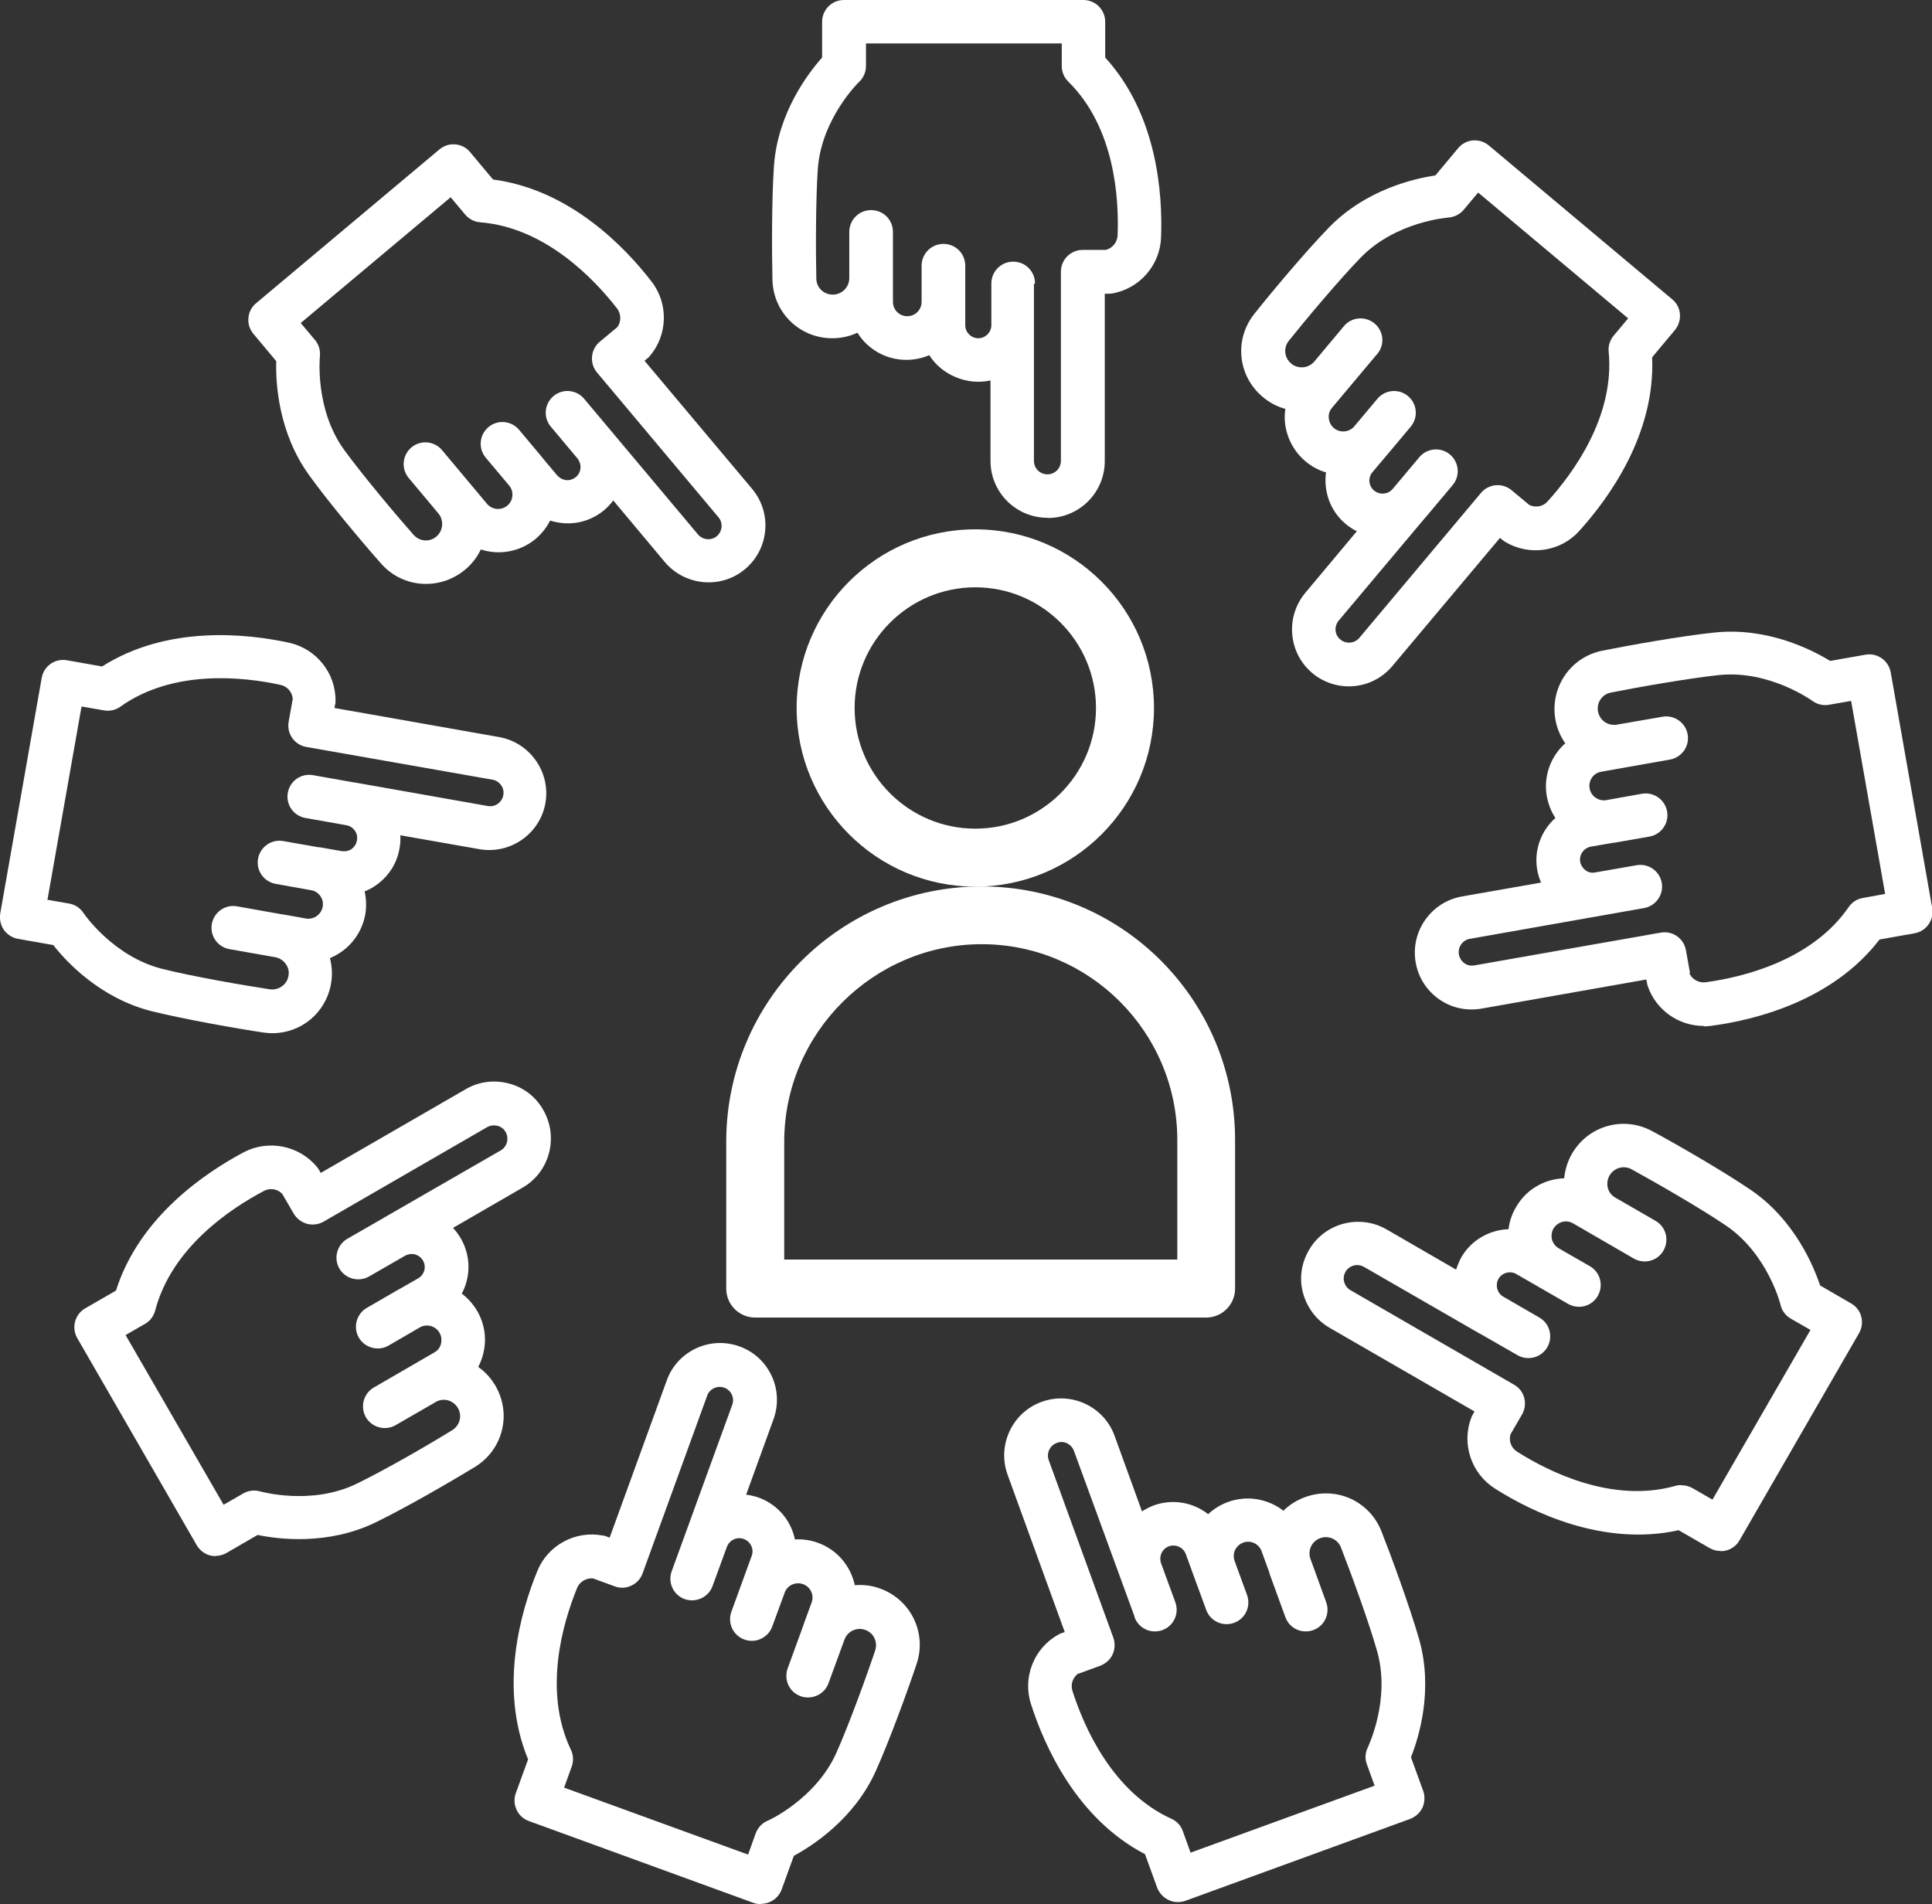
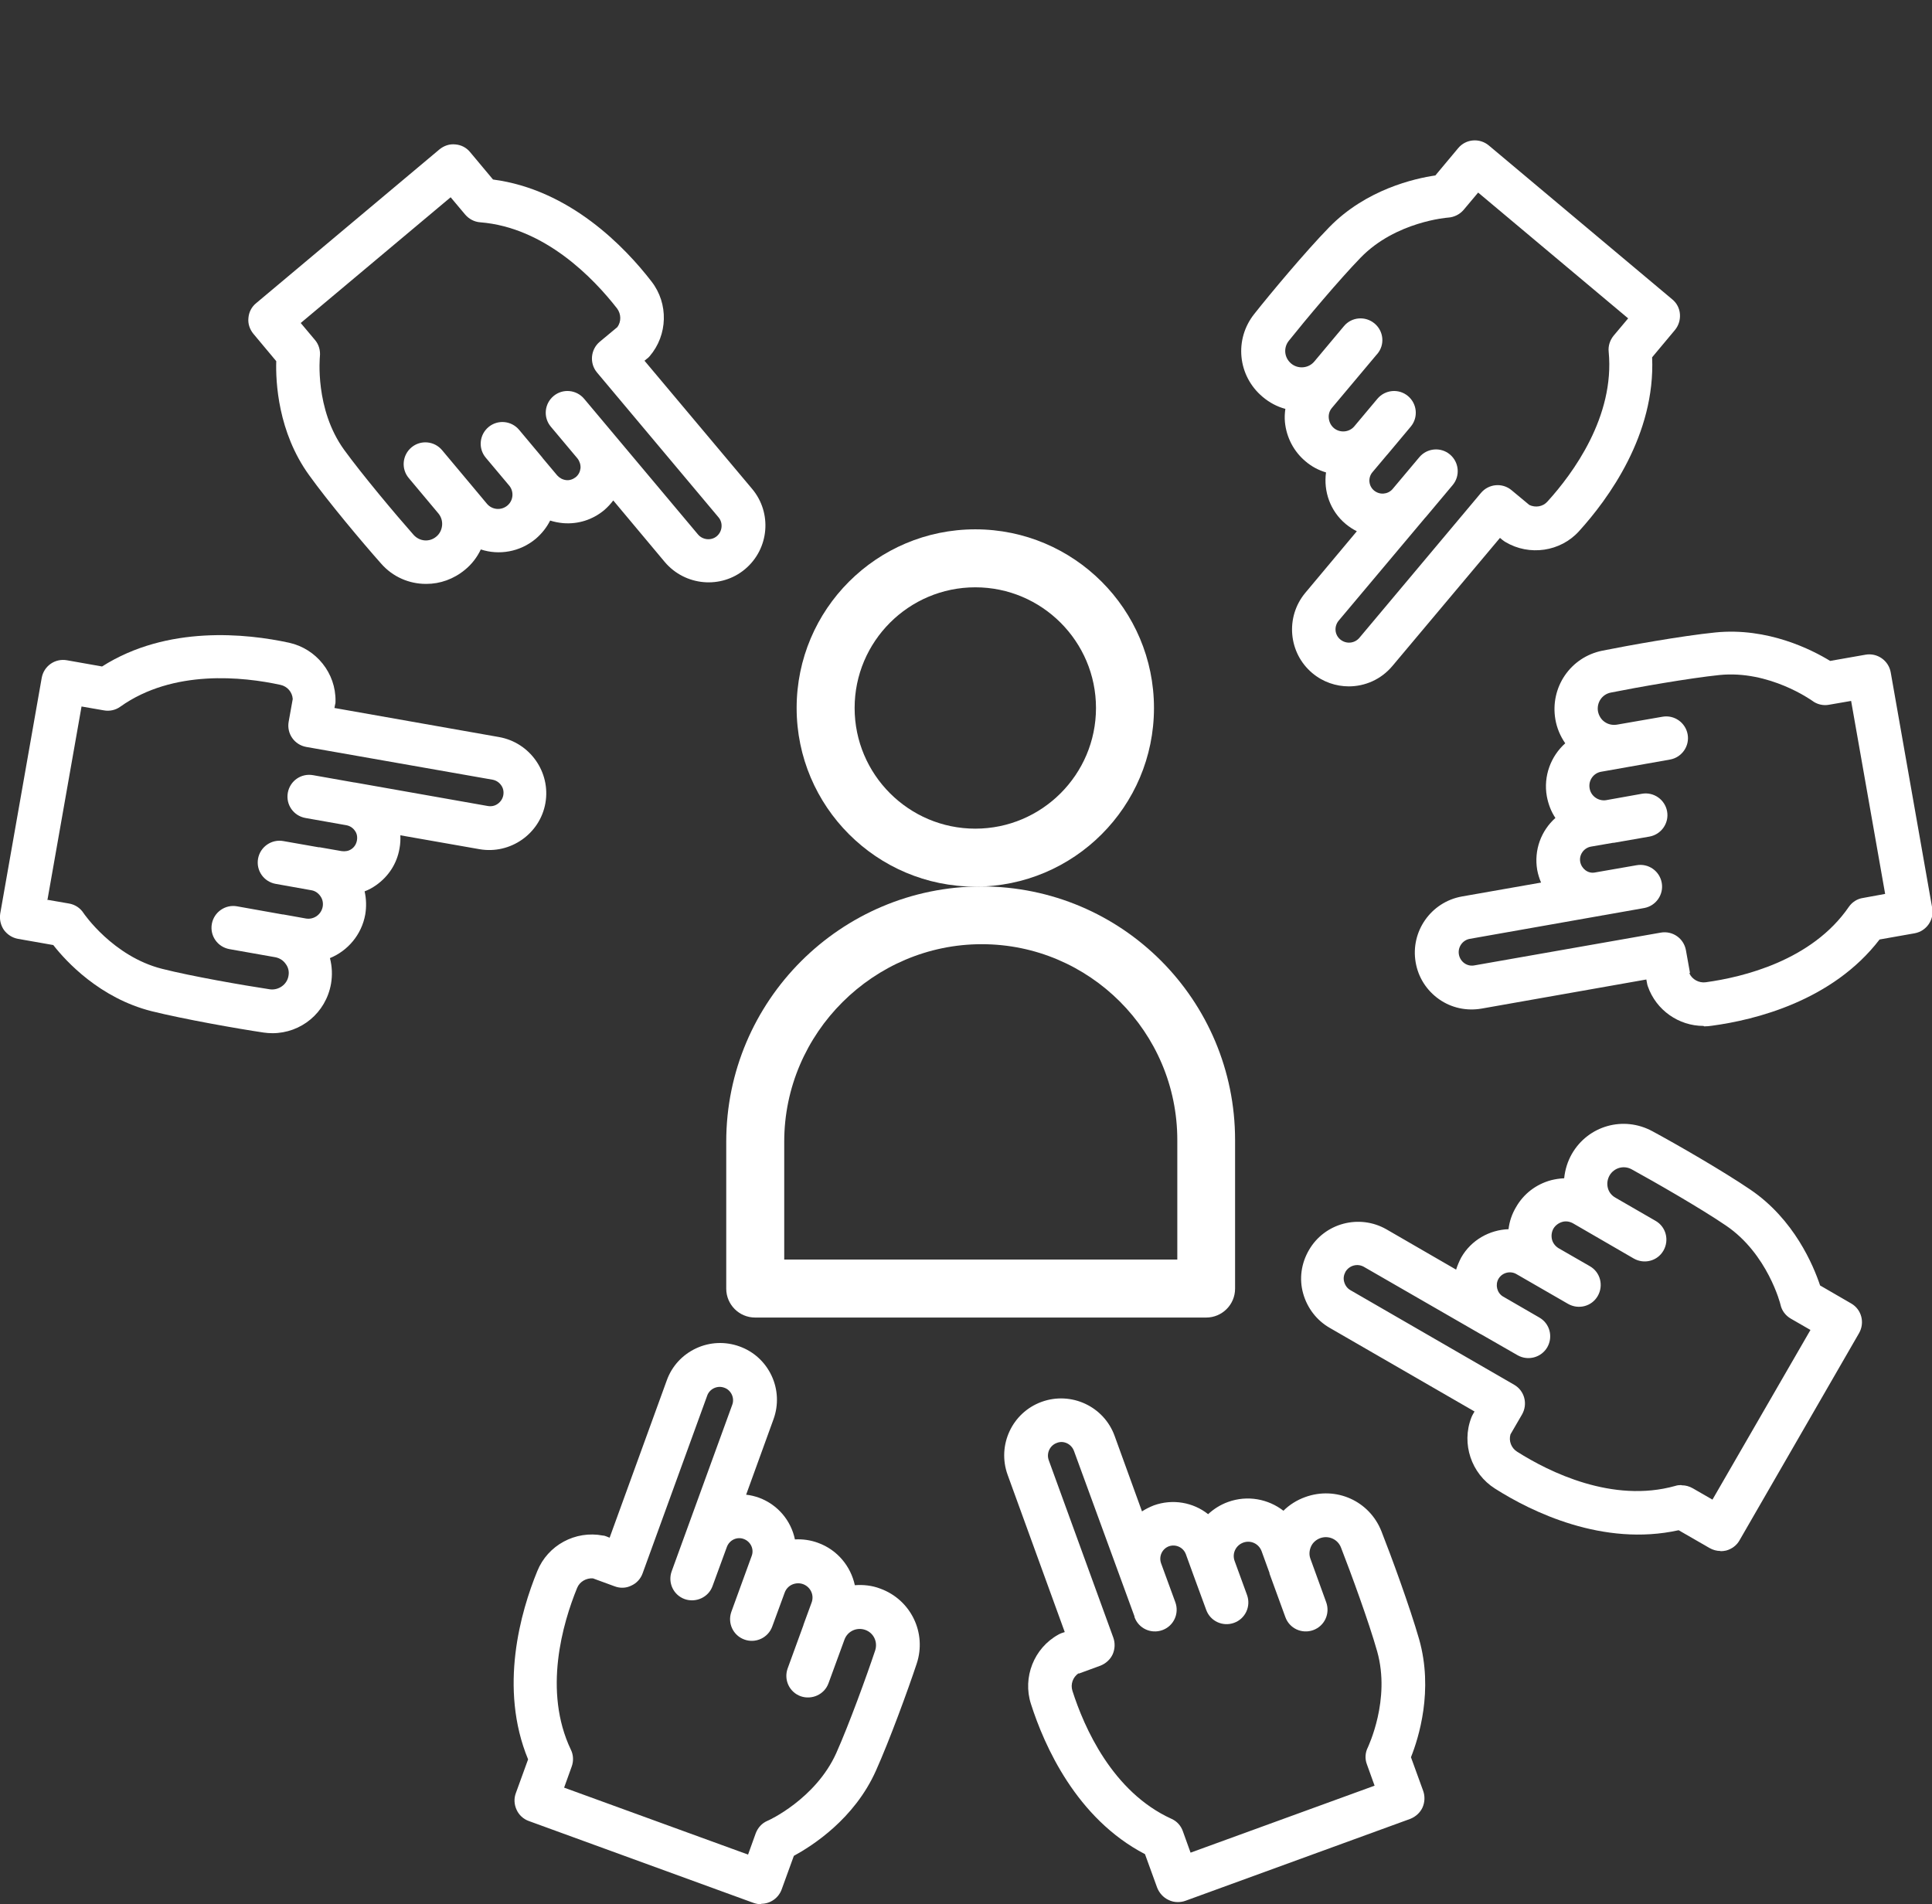
<svg xmlns="http://www.w3.org/2000/svg" id="Capa_2" viewBox="0 0 90.29 89">
  <rect x="0" y="0" width="90.29" height="89" fill="#333333" stroke="none" />
  <defs>
    <style>.cls-1{fill:#fff;stroke-width:0px;}</style>
  </defs>
  <g id="Capa_1-2">
    <path class="cls-1" d="m45.58,41.44c-4.6,0-8.35-3.74-8.35-8.35s3.74-8.35,8.35-8.35,8.35,3.74,8.35,8.35-3.74,8.35-8.35,8.35Zm0-13.99c-3.11,0-5.64,2.53-5.64,5.64s2.53,5.64,5.64,5.64,5.64-2.53,5.64-5.64-2.53-5.64-5.64-5.64Z" />
    <path class="cls-1" d="m56.37,61.58h-21.08c-.75,0-1.35-.61-1.35-1.35v-6.87c0-6.58,5.35-11.93,11.93-11.93s11.85,5.32,11.85,11.85v6.95c0,.75-.61,1.35-1.35,1.35Zm-19.72-2.71h18.37v-5.59c0-5.04-4.1-9.15-9.14-9.15s-9.23,4.14-9.23,9.23v5.51Z" />
-     <path class="cls-1" d="m48.95,24.2c-1.47,0-2.66-1.19-2.66-2.66v-3.76c-1.09.25-2.29-.26-2.86-1.18-.33.14-.69.22-1.07.22-.97,0-1.82-.51-2.29-1.27-.36.17-.76.26-1.17.26-1.53,0-2.76-1.2-2.8-2.72-.03-1.22-.04-3.75.07-5.34.18-2.48,1.6-4.33,2.25-5.06v-1.67c0-.56.45-1.02,1.02-1.02h11.19c.56,0,1.02.45,1.02,1.02v1.67c2.44,2.67,2.69,6.39,2.61,8.42-.05,1.3-1.02,2.4-2.31,2.61-.05,0-.11.01-.16.01h-.16v7.82c0,1.47-1.19,2.66-2.66,2.66Zm-.63-10.93v8.27c0,.35.28.63.63.63s.63-.28.63-.63v-8.84c0-.56.45-1.02,1.02-1.02h1.08c.31-.08.53-.35.55-.67.07-1.77-.14-5.07-2.31-7.2-.19-.19-.3-.45-.3-.72v-1.06h-9.15v1.06c0,.28-.12.55-.32.74-.02.01-1.76,1.71-1.93,4.06-.1,1.44-.1,3.87-.07,5.14.01.42.35.74.77.74s.77-.34.77-.77v-2.16c0-.56.45-1.02,1.02-1.02s1.02.45,1.02,1.02v3.27c0,.37.3.67.67.67s.67-.3.67-.67v-1.69c0-.56.45-1.02,1.02-1.02s1.02.45,1.02,1.02v2.78c0,.34.28.61.61.61s.61-.28.61-.61v-1.95c0-.56.45-1.02,1.02-1.02s1.02.45,1.02,1.02Z" />
    <path class="cls-1" d="m19.9,27.29c-.77,0-1.54-.32-2.09-.95-.87-.98-2.49-2.91-3.37-4.14-1.45-2.01-1.56-4.35-1.53-5.32l-1.07-1.28c-.17-.21-.26-.47-.23-.74.02-.27.15-.52.36-.69l8.57-7.19c.21-.17.47-.26.74-.23.27.02.52.15.69.36l1.07,1.28c3.59.47,6.17,3.16,7.41,4.77.8,1.03.76,2.5-.09,3.49-.04.04-.07.08-.12.11l-.12.1,5.03,5.99c.94,1.12.8,2.8-.33,3.75-1.12.94-2.8.79-3.75-.33l-2.41-2.88c-.12.16-.26.31-.42.45-.54.45-1.22.67-1.93.61-.21-.02-.41-.06-.6-.12-.16.32-.39.61-.67.85-.74.62-1.72.78-2.57.5-.17.36-.42.69-.74.95-.53.44-1.17.66-1.8.66Zm-5.86-12.21l.68.81c.18.21.26.49.23.77,0,.02-.25,2.45,1.13,4.36.85,1.17,2.41,3.03,3.25,3.98.28.31.74.35,1.06.08h0c.16-.13.25-.32.27-.52.02-.2-.04-.4-.17-.56l-1.39-1.66c-.36-.43-.3-1.07.13-1.43.43-.36,1.07-.3,1.43.13l1.39,1.66s0,0,0,0l.71.85c.24.28.66.32.95.08.28-.23.32-.65.09-.93l-1.1-1.31c-.36-.43-.3-1.07.13-1.43.43-.36,1.07-.3,1.43.13l1.08,1.29s.01.02.02.03l.68.81c.11.12.25.2.42.22.16.02.32-.04.45-.14.13-.11.2-.25.22-.42.01-.16-.04-.32-.14-.45l-1.25-1.49c-.36-.43-.3-1.07.13-1.43.43-.36,1.07-.3,1.43.13l5.32,6.34c.22.26.62.3.88.08.26-.22.3-.62.08-.88l-5.68-6.77c-.36-.43-.3-1.07.12-1.43l.83-.69c.19-.26.18-.61-.01-.87-1.09-1.4-3.37-3.79-6.4-4.03-.27-.02-.52-.15-.7-.36l-.68-.81-7.01,5.88Z" />
    <path class="cls-1" d="m12.74,48.29c-.14,0-.28-.01-.42-.03-1.21-.18-3.71-.62-5.24-1-2.41-.61-3.99-2.32-4.59-3.09l-1.65-.29c-.27-.05-.5-.2-.66-.42-.15-.22-.21-.49-.17-.76l1.94-11.02c.1-.55.62-.92,1.18-.82l1.64.29c3.05-1.94,6.76-1.54,8.74-1.11,1.27.28,2.19,1.42,2.17,2.73,0,.05,0,.11-.02.16l-.03.16,7.7,1.36c1.44.26,2.41,1.64,2.16,3.08-.25,1.44-1.64,2.41-3.08,2.16l-3.7-.65c.01.2,0,.41-.04.62-.12.7-.51,1.3-1.09,1.71-.17.12-.35.22-.54.29.08.35.09.72.03,1.08-.17.95-.82,1.7-1.65,2.04.1.39.12.79.05,1.2h0c-.24,1.36-1.4,2.31-2.74,2.31Zm-10.55-6.24l1.04.18c.28.05.52.21.67.44.01.02,1.38,2.03,3.67,2.61,1.38.35,3.79.77,5.05.96.4.05.79-.22.86-.62h0c.04-.2,0-.4-.13-.57-.11-.16-.28-.27-.48-.31l-2.15-.38c-.55-.1-.92-.62-.82-1.18.1-.55.63-.92,1.18-.82l2.13.38s.02,0,.03,0l1.06.19c.36.06.71-.18.78-.55.03-.17,0-.35-.11-.5-.1-.14-.24-.24-.41-.27l-1.68-.3c-.55-.1-.92-.62-.82-1.18.1-.55.63-.92,1.18-.82h0s1.65.29,1.65.29c.02,0,.03,0,.05,0l1.03.18c.16.02.32,0,.46-.1.13-.09.22-.23.25-.4s0-.33-.1-.46c-.09-.13-.23-.22-.39-.25l-1.92-.34c-.55-.1-.92-.62-.82-1.18.1-.55.62-.92,1.18-.82l1.92.34s0,0,.02,0l6.22,1.1c.17.03.33,0,.47-.1.14-.1.23-.24.26-.4.03-.17,0-.33-.1-.47-.1-.14-.24-.23-.41-.26l-8.7-1.53c-.55-.1-.92-.62-.82-1.18l.19-1.06c-.02-.32-.25-.59-.57-.66-1.74-.38-5.02-.74-7.49,1.02-.22.16-.5.22-.77.17l-1.04-.18-1.59,9.02Z" />
-     <path class="cls-1" d="m10.08,72.73c-.09,0-.18-.01-.26-.03-.26-.07-.48-.24-.62-.47l-5.59-9.69c-.28-.49-.11-1.11.37-1.39l1.44-.83c1.09-3.45,4.19-5.52,5.98-6.47,1.15-.6,2.59-.31,3.42.7.03.04.07.09.09.13l.08.14,6.77-3.91c.61-.36,1.33-.45,2.02-.27.69.18,1.26.62,1.61,1.24.73,1.27.3,2.9-.97,3.63l-3.25,1.88c.14.15.26.31.37.5.47.82.46,1.79.04,2.57.29.22.53.49.72.81.36.62.46,1.35.27,2.05-.05.2-.13.39-.22.57.33.23.6.53.81.89.76,1.32.34,2.98-.96,3.78-1.05.64-3.23,1.91-4.66,2.6-2.23,1.08-4.55.78-5.5.58l-1.45.84c-.16.09-.33.14-.51.14Zm-4.21-10.33l4.58,7.93.92-.53c.24-.14.53-.17.8-.09.02,0,2.37.67,4.49-.36,1.29-.62,3.4-1.84,4.48-2.51.35-.22.47-.67.26-1.03h0c-.1-.18-.27-.3-.46-.36-.2-.05-.4-.03-.58.08l-1.87,1.08c-.49.28-1.11.11-1.39-.37-.28-.49-.11-1.11.37-1.39l2.83-1.64c.16-.09.27-.23.31-.41s.02-.35-.07-.51c-.18-.31-.58-.43-.9-.26l-1.48.86c-.48.28-1.11.11-1.39-.37-.28-.49-.11-1.11.37-1.39h0s1.45-.84,1.45-.84c.01,0,.03-.02.04-.02l.91-.52c.14-.08.24-.21.29-.37.04-.16.02-.32-.06-.46-.08-.14-.21-.24-.37-.29-.15-.04-.31-.02-.45.05l-1.7.98c-.49.28-1.11.11-1.39-.37s-.11-1.11.37-1.39l1.69-.97s.02-.01.03-.02l5.45-3.14c.3-.17.4-.56.23-.86-.08-.15-.22-.25-.38-.29-.16-.04-.33-.02-.48.06l-7.65,4.42c-.23.13-.51.17-.77.1-.26-.07-.48-.24-.62-.47l-.54-.93c-.22-.23-.57-.29-.85-.14-1.57.83-4.32,2.65-5.09,5.6-.07.26-.24.49-.48.62l-.92.53Z" />
    <path class="cls-1" d="m35.57,89c-.12,0-.23-.02-.35-.06l-10.51-3.83c-.25-.09-.46-.28-.57-.53-.11-.24-.13-.52-.03-.78l.57-1.57c-1.38-3.34-.34-6.92.43-8.8.49-1.21,1.78-1.91,3.07-1.66.05,0,.11.02.16.04l.15.06,2.67-7.35c.24-.67.73-1.2,1.37-1.5.64-.3,1.37-.33,2.03-.09.67.24,1.2.73,1.5,1.37.3.64.33,1.37.09,2.03l-1.28,3.53c.2.02.4.07.6.14.89.33,1.5,1.08,1.68,1.95.36-.02.73.03,1.08.16.91.33,1.53,1.1,1.72,1.98.39-.03.8.01,1.19.16h0c1.43.52,2.18,2.07,1.7,3.51-.41,1.24-1.28,3.61-1.9,4.99-1.01,2.27-2.98,3.52-3.84,3.99l-.57,1.57c-.15.41-.54.67-.95.67Zm-9.21-5.45l8.6,3.13.36-1c.1-.26.29-.47.55-.58.02,0,2.24-1.01,3.21-3.16.59-1.32,1.42-3.6,1.82-4.8.13-.4-.07-.82-.46-.96-.39-.14-.82.05-.97.44l-.75,2.05c-.19.53-.78.79-1.3.61-.53-.19-.8-.77-.61-1.3l.74-2.03s0-.03.01-.04l.37-1.01c.13-.35-.05-.73-.4-.86-.17-.06-.35-.05-.51.02s-.29.21-.35.38l-.58,1.58c-.19.53-.78.8-1.3.61-.53-.19-.8-.77-.61-1.3l.95-2.61c.12-.32-.05-.67-.37-.79-.32-.12-.67.05-.79.37l-.67,1.83c-.19.53-.78.79-1.3.61-.53-.19-.8-.77-.61-1.3l2.83-7.78c.06-.16.05-.33-.02-.48-.07-.15-.2-.27-.35-.32-.16-.06-.33-.05-.48.02-.15.07-.27.2-.32.35l-3.02,8.31c-.09.25-.28.46-.53.57-.24.12-.52.13-.78.03l-1.01-.37c-.31-.02-.62.15-.74.45-.67,1.64-1.6,4.81-.29,7.56.12.24.13.53.04.78l-.36,1Z" />
    <path class="cls-1" d="m55.04,88.9c-.15,0-.29-.03-.43-.1-.24-.11-.43-.32-.53-.57l-.57-1.57c-3.21-1.67-4.71-5.08-5.33-7.02-.4-1.24.14-2.61,1.28-3.24.05-.03.1-.05.15-.07l.15-.05-2.67-7.35c-.5-1.38.21-2.91,1.59-3.41,1.38-.5,2.91.21,3.41,1.59l1.28,3.53c.17-.11.35-.2.55-.28.89-.32,1.85-.14,2.54.41.26-.24.57-.44.93-.57.91-.33,1.88-.14,2.59.41.28-.28.63-.5,1.02-.64h0c1.44-.52,3,.18,3.56,1.6.45,1.14,1.32,3.51,1.76,5.04.68,2.39-.02,4.62-.38,5.52l.57,1.57c.09.25.08.53-.03.78-.11.24-.32.43-.57.53l-10.51,3.83c-.11.04-.23.06-.35.06Zm-4.64-10.69c-.26.18-.38.51-.28.82.54,1.69,1.86,4.72,4.63,5.98.25.11.44.32.53.58l.36,1,8.6-3.13-.36-1c-.1-.26-.08-.55.05-.8,0-.02,1.07-2.21.43-4.48-.39-1.38-1.23-3.67-1.69-4.85-.15-.39-.58-.58-.97-.44h0c-.19.07-.35.21-.43.39-.08.18-.1.38-.03.57l.74,2.04c.19.53-.08,1.11-.61,1.3-.53.19-1.11-.08-1.3-.61l-.74-2.03s0-.02,0-.03l-.37-1.02c-.13-.35-.51-.53-.86-.4-.35.13-.53.51-.4.86l.58,1.59c.19.53-.08,1.11-.61,1.3-.53.19-1.11-.08-1.3-.61l-.58-1.58s0,0,0,0l-.37-1.02c-.12-.32-.47-.48-.79-.37-.32.12-.48.47-.37.79l.67,1.83c.19.53-.08,1.11-.61,1.3-.53.19-1.11-.08-1.3-.61v-.03s-2.83-7.74-2.83-7.74c-.12-.32-.48-.5-.8-.37-.33.12-.49.48-.38.8l3.02,8.3c.09.25.08.53-.03.78-.11.24-.32.43-.57.53l-1.01.37Zm10.95-7.28h.01-.01Z" />
    <path class="cls-1" d="m80.4,72.49c-.18,0-.35-.05-.51-.14l-1.44-.83c-3.53.78-6.88-.86-8.59-1.95-1.1-.7-1.57-2.09-1.1-3.31.02-.05.04-.1.07-.15l.08-.14-6.77-3.91c-.61-.35-1.05-.93-1.24-1.61s-.09-1.4.27-2.02c.73-1.27,2.36-1.7,3.63-.97l3.25,1.88c.06-.19.14-.38.24-.57.47-.82,1.33-1.29,2.21-1.32.04-.36.16-.71.35-1.03.36-.63.94-1.07,1.64-1.26.2-.05.4-.08.61-.09.04-.4.16-.79.36-1.14h0c.76-1.32,2.41-1.79,3.76-1.06,1.15.62,3.33,1.88,4.58,2.73,2.05,1.39,2.95,3.55,3.26,4.48l1.45.84c.49.28.65.9.37,1.39l-5.59,9.69c-.13.23-.36.4-.62.47-.09.02-.18.03-.26.03Zm-1.8-3.07c.18,0,.35.05.51.14l.92.53,4.58-7.93-.92-.53c-.24-.14-.42-.37-.48-.65,0-.02-.6-2.38-2.55-3.7-1.19-.81-3.3-2.02-4.41-2.63-.37-.2-.82-.07-1.03.29h0c-.1.18-.13.38-.08.58s.18.36.36.46l1.87,1.08c.49.28.65.9.37,1.39s-.9.65-1.39.37h0l-2.83-1.64c-.16-.09-.34-.12-.51-.07-.17.05-.32.16-.41.31-.09.16-.11.34-.07.51s.16.32.31.41l1.46.84c.49.28.65.9.37,1.39-.28.49-.9.65-1.39.37l-2.41-1.39c-.29-.17-.67-.07-.84.22-.16.28-.07.65.2.82l1.71.99c.49.28.65.9.37,1.39-.28.48-.9.65-1.39.37l-1.69-.97s-.04-.02-.06-.03l-5.43-3.13c-.3-.17-.68-.07-.86.23-.08.15-.11.31-.06.48s.15.3.29.38l7.65,4.42c.49.28.65.9.37,1.39l-.54.93c-.09.31.04.64.31.81,1.5.95,4.46,2.42,7.39,1.6.09-.03.18-.04.27-.04Z" />
    <path class="cls-1" d="m79.61,47.95c-1.15,0-2.21-.73-2.6-1.85-.02-.05-.03-.1-.04-.16l-.03-.16-7.7,1.36c-.7.12-1.41-.03-1.99-.44-.58-.41-.97-1.02-1.09-1.72-.25-1.44.71-2.82,2.16-3.08l3.7-.65c-.08-.19-.14-.38-.18-.59-.16-.94.19-1.84.85-2.43-.2-.3-.33-.64-.4-1.01-.17-.95.19-1.88.86-2.48-.23-.33-.39-.71-.46-1.11h0c-.26-1.5.7-2.92,2.2-3.22,1.2-.24,3.69-.69,5.27-.85,2.46-.25,4.54.82,5.37,1.33l1.65-.29c.55-.1,1.08.27,1.18.82l1.94,11.02c.1.55-.27,1.08-.82,1.18l-1.64.29c-2.2,2.87-5.82,3.76-7.83,4.03-.12.02-.25.03-.37.03Zm-.66-2.46c.13.29.45.46.76.42,1.76-.24,4.97-1.02,6.69-3.52.15-.22.39-.38.66-.42l1.04-.19-1.59-9.02-1.04.18c-.27.05-.56-.02-.78-.19-.02-.01-2-1.44-4.34-1.2-1.43.15-3.82.57-5.07.82-.41.08-.67.47-.6.88h0c.04.2.15.38.31.49.17.12.37.16.57.13l2.13-.37c.55-.1,1.08.27,1.18.82.1.55-.27,1.08-.82,1.18h0s-3.22.57-3.22.57c-.36.06-.61.41-.54.78.06.36.41.6.76.55l1.68-.3c.55-.1,1.08.27,1.18.82.1.55-.27,1.08-.82,1.18h0s-1.66.29-1.66.29c-.01,0-.02,0-.04,0l-1.04.18c-.33.06-.56.38-.5.71.06.32.36.56.68.5l1.95-.34c.56-.1,1.08.27,1.18.82.1.55-.27,1.08-.82,1.18l-1.92.34s-.04,0-.06.01l-6.17,1.09c-.34.06-.57.39-.51.73.06.34.38.58.73.51l8.7-1.53c.56-.1,1.08.27,1.18.82l.19,1.06Z" />
    <path class="cls-1" d="m63.04,32.08c-.6,0-1.21-.2-1.71-.62-1.12-.94-1.27-2.62-.33-3.75l2.41-2.88c-.18-.09-.35-.2-.52-.34-.73-.61-1.04-1.53-.92-2.41-.34-.1-.67-.27-.96-.52-.55-.46-.89-1.12-.96-1.83-.02-.21-.01-.41.02-.62-.38-.1-.74-.29-1.06-.56h0c-1.17-.98-1.34-2.69-.39-3.88.76-.96,2.38-2.9,3.49-4.04,1.73-1.78,4.01-2.29,4.97-2.43l1.07-1.28c.36-.43,1-.48,1.43-.12l8.57,7.19c.21.17.34.42.36.69.02.27-.06.53-.23.74l-1.07,1.28c.16,3.61-2.05,6.62-3.41,8.12-.87.97-2.33,1.18-3.45.51-.05-.03-.09-.06-.13-.09l-.12-.1-5.03,5.99c-.53.63-1.28.95-2.04.95Zm3.57-7.89l-4.05,4.82c-.22.27-.19.66.08.88s.66.19.89-.08l5.68-6.77c.36-.43,1-.49,1.43-.13l.83.69c.29.14.64.08.85-.16,1.19-1.31,3.15-3.97,2.86-7-.03-.27.06-.54.23-.75l.68-.81-7.01-5.88-.68.81c-.18.21-.44.34-.72.36-.02,0-2.45.18-4.09,1.87-1,1.03-2.57,2.9-3.36,3.89-.26.33-.21.79.11,1.06h0c.32.27.81.23,1.08-.09l1.39-1.66c.36-.43,1-.48,1.43-.12s.49,1,.12,1.43l-.02.02-2.09,2.49c-.12.14-.17.31-.15.49.02.18.1.34.24.46.28.23.7.2.94-.07l1.09-1.3c.36-.43,1-.49,1.43-.13.43.36.49,1,.13,1.43h0s-1.08,1.29-1.08,1.29c0,0-.01.02-.02.02l-.69.82c-.22.26-.18.65.08.86.26.21.63.18.85-.06l1.26-1.5c.36-.43,1-.49,1.43-.13.43.36.49,1,.13,1.43h0s-1.25,1.49-1.25,1.49c0,0-.01.02-.02.02Z" />
  </g>
</svg>